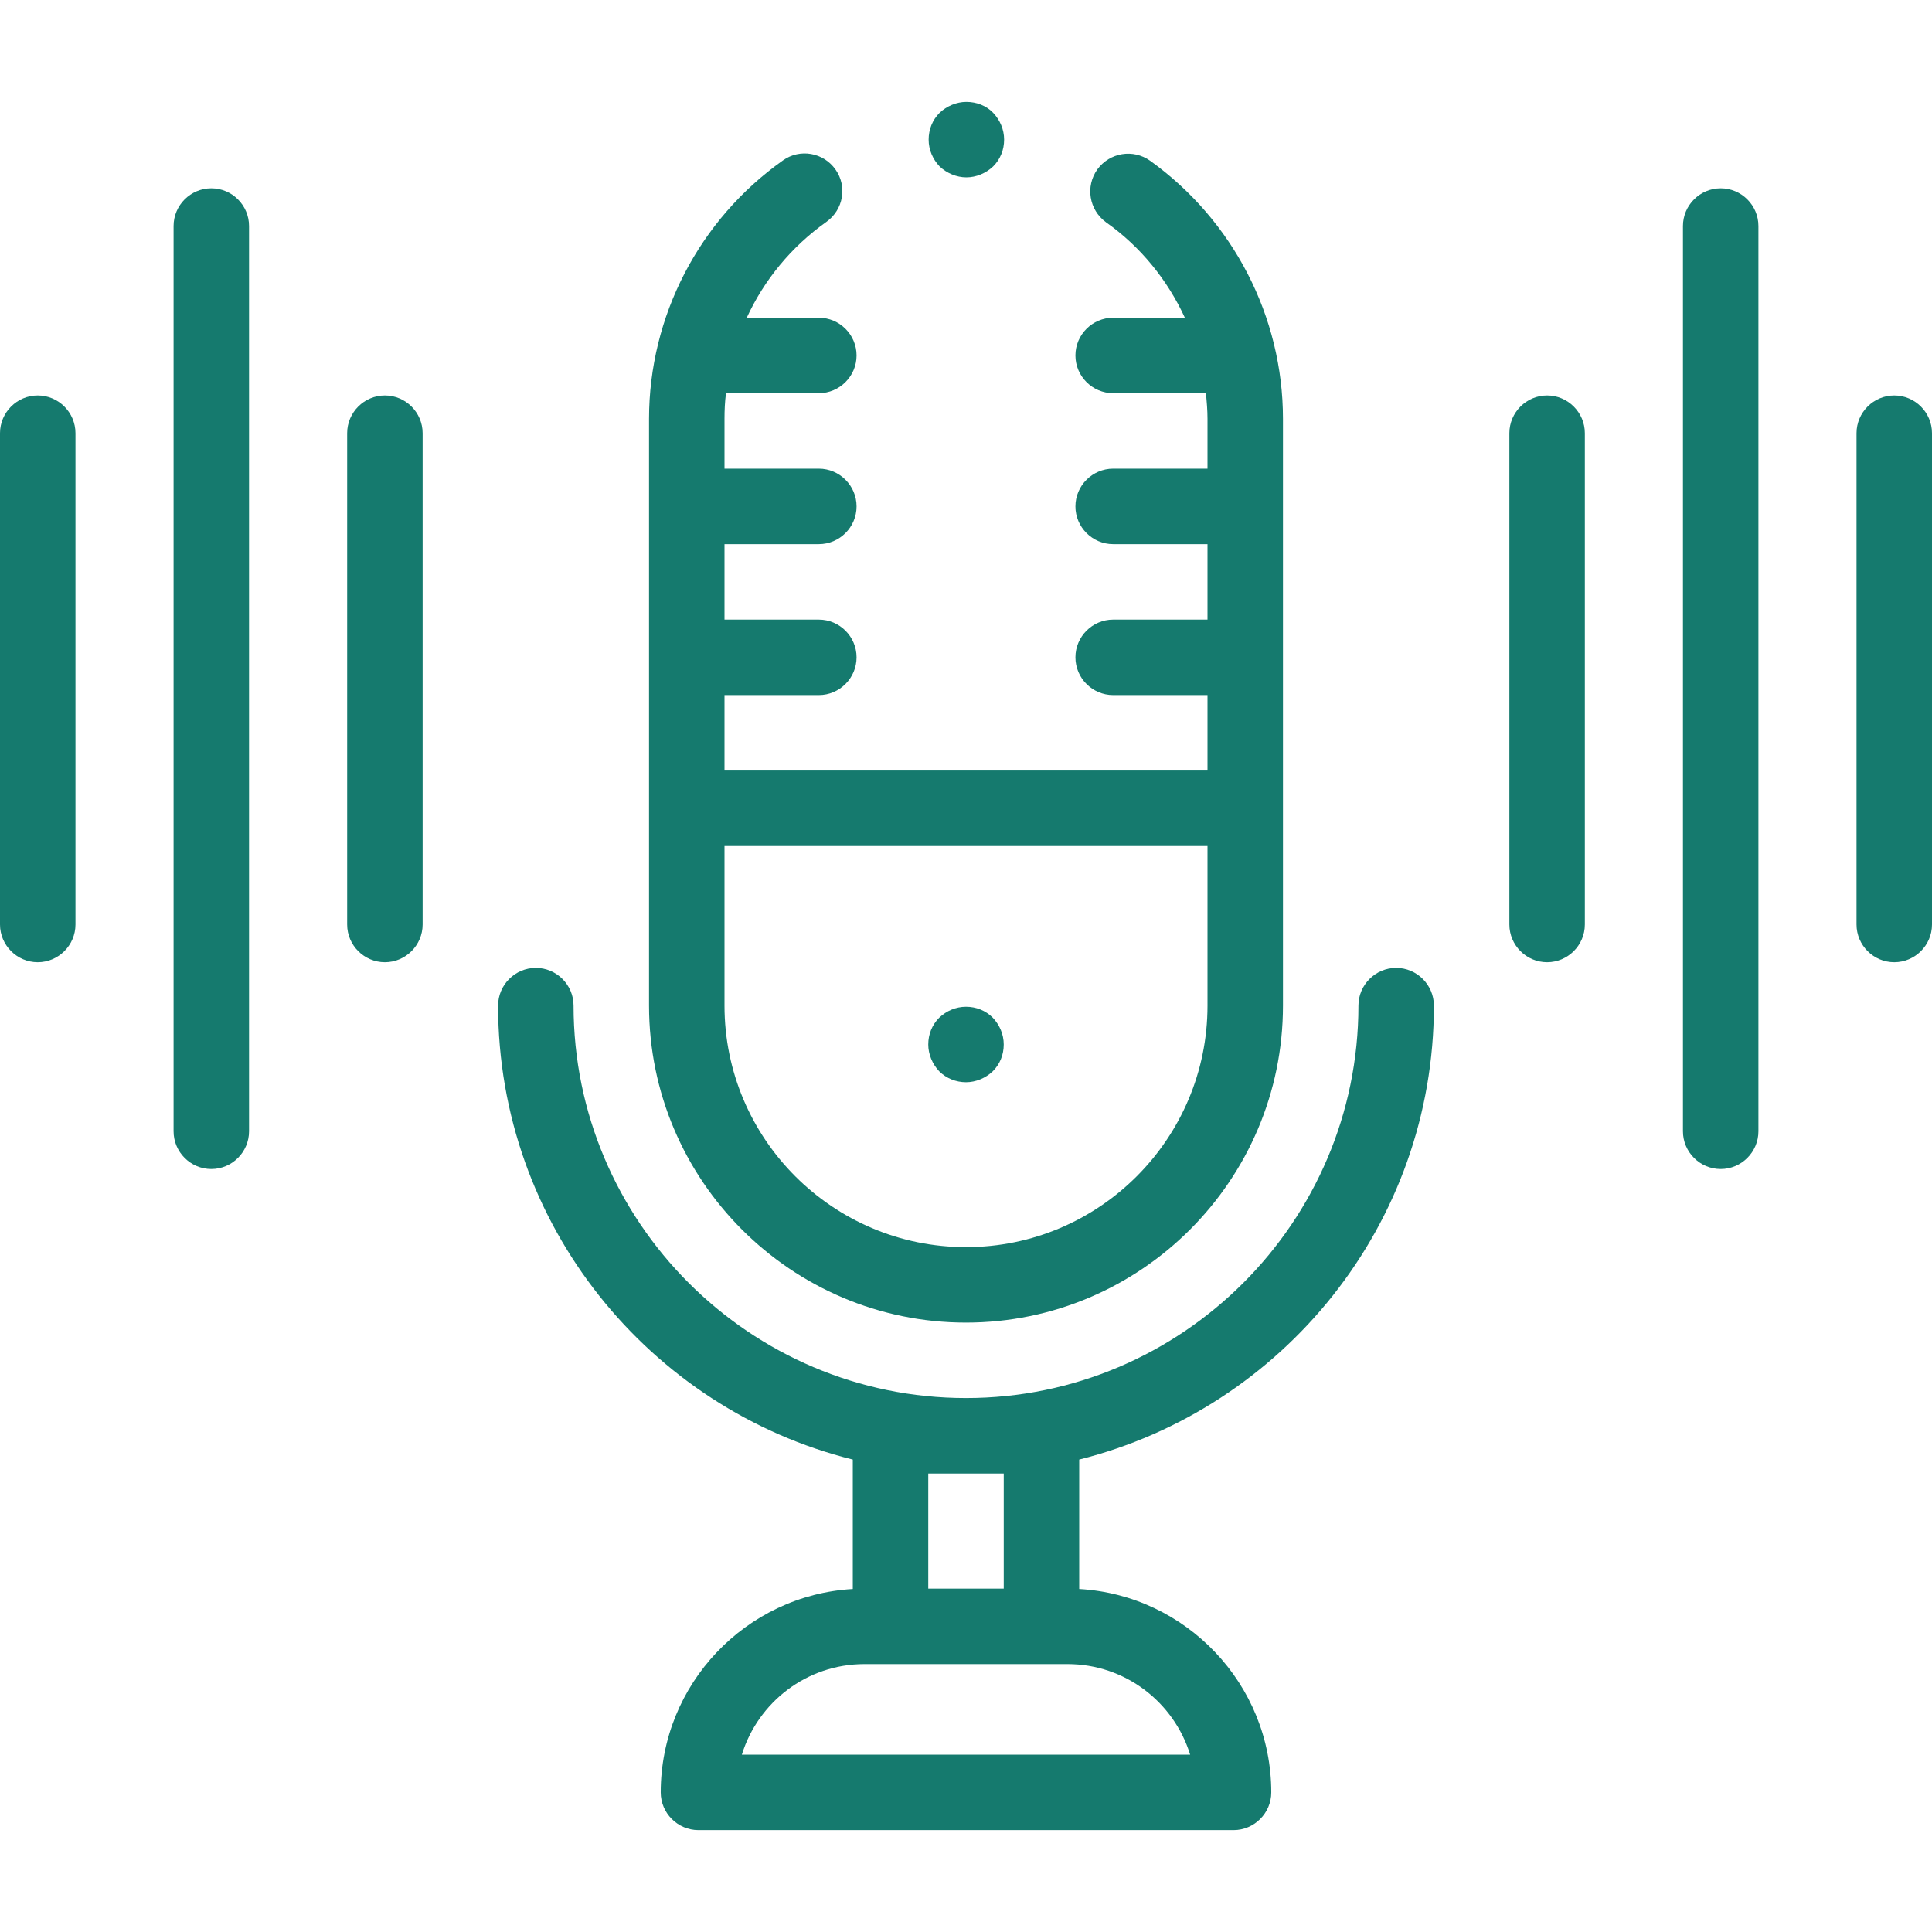
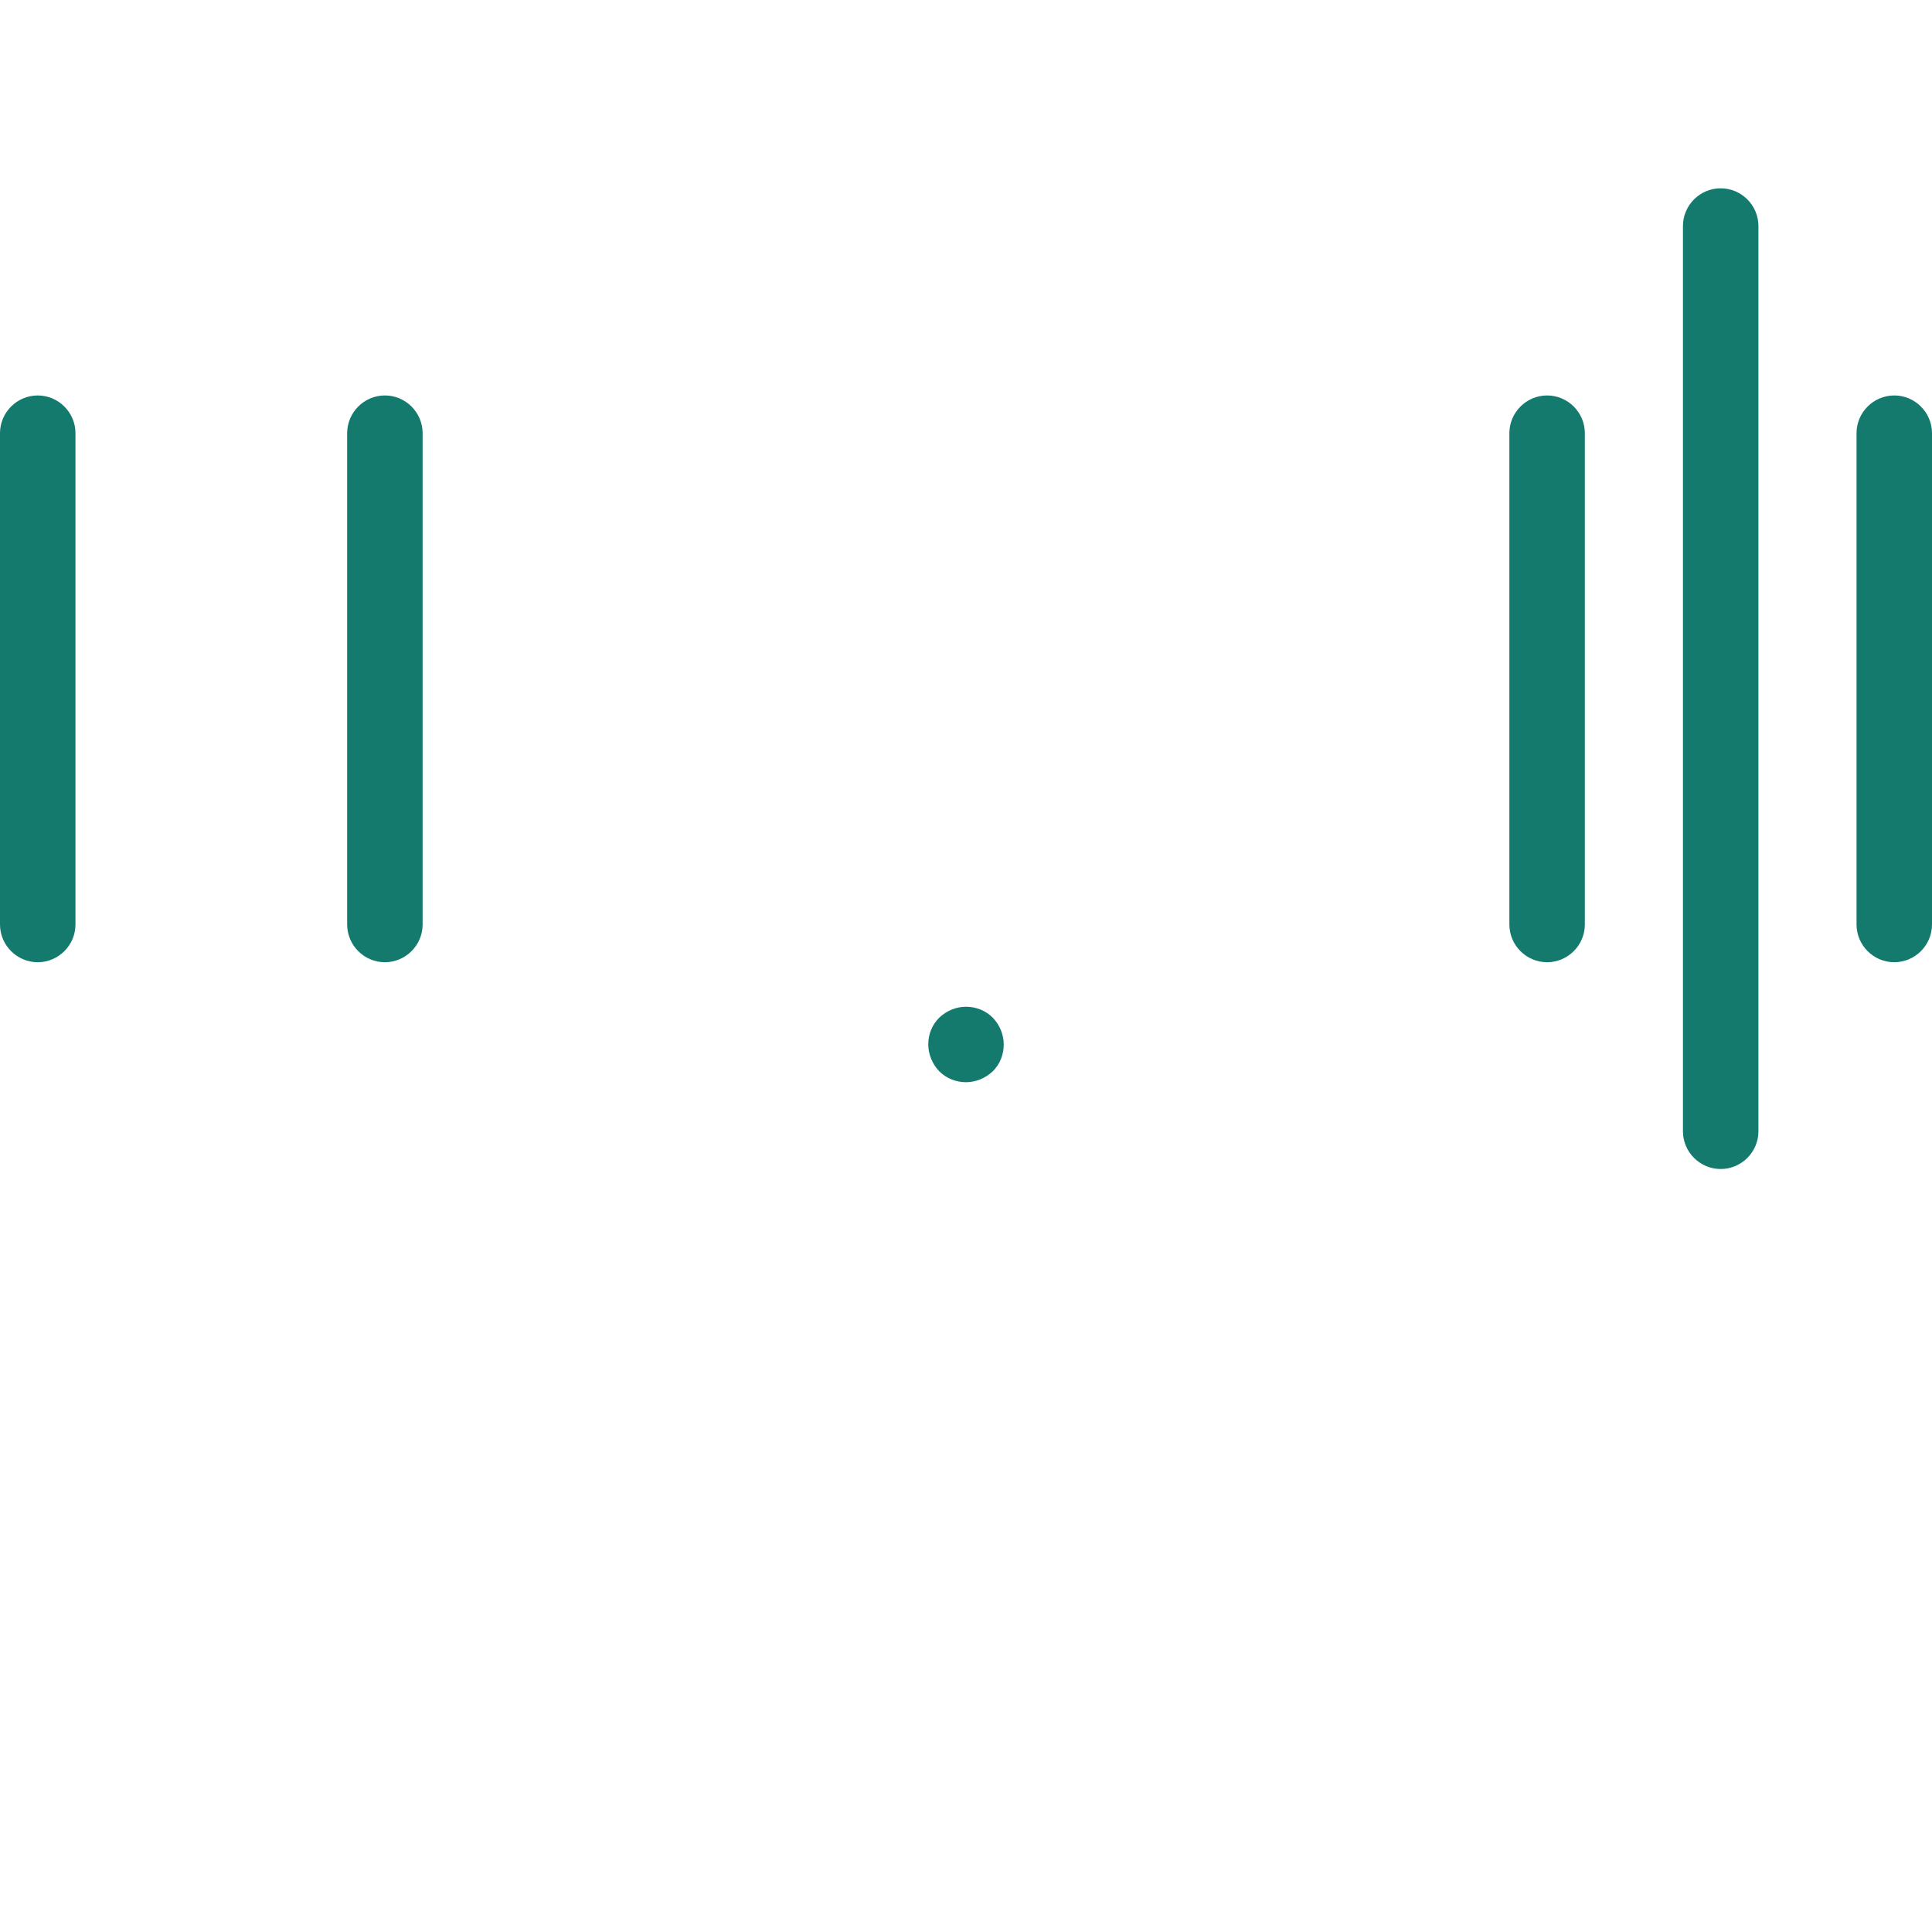
<svg xmlns="http://www.w3.org/2000/svg" version="1.1" id="Capa_1" x="0" y="0" viewBox="0 0 512 512" style="enable-background:new 0 0 512 512" xml:space="preserve">
  <style>.st0{fill:#157a6e}</style>
  <g id="XMLID_81_">
    <g id="XMLID_393_">
-       <path id="XMLID_433_" class="st0" d="M256 350.5c46.3 0 84-37.7 84-84V111c0-27.1-13.2-52.6-35.2-68.4-4.5-3.2-10.7-2.2-14 2.3-3.2 4.5-2.2 10.7 2.3 14 9.2 6.5 16.3 15.3 20.9 25.3h-19c-5.5 0-10 4.5-10 10s4.5 10 10 10h24.6c.2 2.3.4 4.5.4 6.8v13.2h-25c-5.5 0-10 4.5-10 10s4.5 10 10 10h25v20h-25c-5.5 0-10 4.5-10 10s4.5 10 10 10h25v20H192v-20h25c5.5 0 10-4.5 10-10s-4.5-10-10-10h-25v-20h25c5.5 0 10-4.5 10-10s-4.5-10-10-10h-25V111c0-2.3.1-4.6.4-6.8H217c5.5 0 10-4.5 10-10s-4.5-10-10-10h-19.1c4.6-10 11.8-18.8 21.1-25.4 4.5-3.2 5.6-9.4 2.4-13.9-3.2-4.5-9.4-5.6-13.9-2.4C185.3 58.2 172 83.8 172 111v155.5c0 46.3 37.7 84 84 84zm-64-126.3h128v42.3c0 35.3-28.7 64-64 64s-64-28.7-64-64v-42.3z" />
-       <path id="XMLID_442_" class="st0" d="M370 256.5c-5.5 0-10 4.5-10 10 0 57.3-46.7 104-104 104s-104-46.7-104-104c0-5.5-4.5-10-10-10s-10 4.5-10 10c0 58 40.1 106.9 94 120.3v34.3c-28.3 1.6-50.9 25.2-50.9 53.9 0 5.5 4.5 10 10 10h141.8c5.5 0 10-4.5 10-10 0-28.7-22.6-52.3-50.9-53.9v-34.3c53.9-13.5 94-62.3 94-120.3 0-5.5-4.5-10-10-10zM315.4 465H196.6c4.3-13.9 17.2-24 32.5-24h53.8c15.3 0 28.2 10.1 32.5 24zM266 390.5V421h-20v-30.5h20z" />
      <path id="XMLID_444_" class="st0" d="M10 104.8c-5.5 0-10 4.5-10 10V245c0 5.5 4.5 10 10 10s10-4.5 10-10V114.8c0-5.5-4.5-10-10-10z" />
      <path id="XMLID_445_" class="st0" d="M102 104.8c-5.5 0-10 4.5-10 10V245c0 5.5 4.5 10 10 10s10-4.5 10-10V114.8c0-5.5-4.5-10-10-10z" />
-       <path id="XMLID_446_" class="st0" d="M56 49.9c-5.5 0-10 4.5-10 10v239.9c0 5.5 4.5 10 10 10s10-4.5 10-10V59.9c0-5.5-4.5-10-10-10z" />
      <path id="XMLID_447_" class="st0" d="M502 104.8c-5.5 0-10 4.5-10 10V245c0 5.5 4.5 10 10 10s10-4.5 10-10V114.8c0-5.5-4.5-10-10-10z" />
      <path id="XMLID_448_" class="st0" d="M410 104.8c-5.5 0-10 4.5-10 10V245c0 5.5 4.5 10 10 10s10-4.5 10-10V114.8c0-5.5-4.5-10-10-10z" />
      <path id="XMLID_449_" class="st0" d="M456 49.9c-5.5 0-10 4.5-10 10v239.9c0 5.5 4.5 10 10 10s10-4.5 10-10V59.9c0-5.5-4.5-10-10-10z" />
      <path id="XMLID_450_" class="st0" d="M256 286.8c2.6 0 5.2-1.1 7.1-2.9 1.9-1.9 2.9-4.4 2.9-7.1s-1.1-5.2-2.9-7.1c-1.9-1.9-4.4-2.9-7.1-2.9s-5.2 1.1-7.1 2.9c-1.9 1.9-2.9 4.4-2.9 7.1 0 2.6 1.1 5.2 2.9 7.1 1.9 1.9 4.5 2.9 7.1 2.9z" />
-       <path id="XMLID_451_" class="st0" d="M256.1 47c2.6 0 5.2-1.1 7.1-2.9 1.9-1.9 2.9-4.4 2.9-7.1s-1.1-5.2-2.9-7.1-4.4-2.9-7.1-2.9c-2.6 0-5.2 1.1-7.1 2.9-1.9 1.9-2.9 4.4-2.9 7.1s1.1 5.2 2.9 7.1c1.9 1.8 4.5 2.9 7.1 2.9z" />
    </g>
  </g>
</svg>